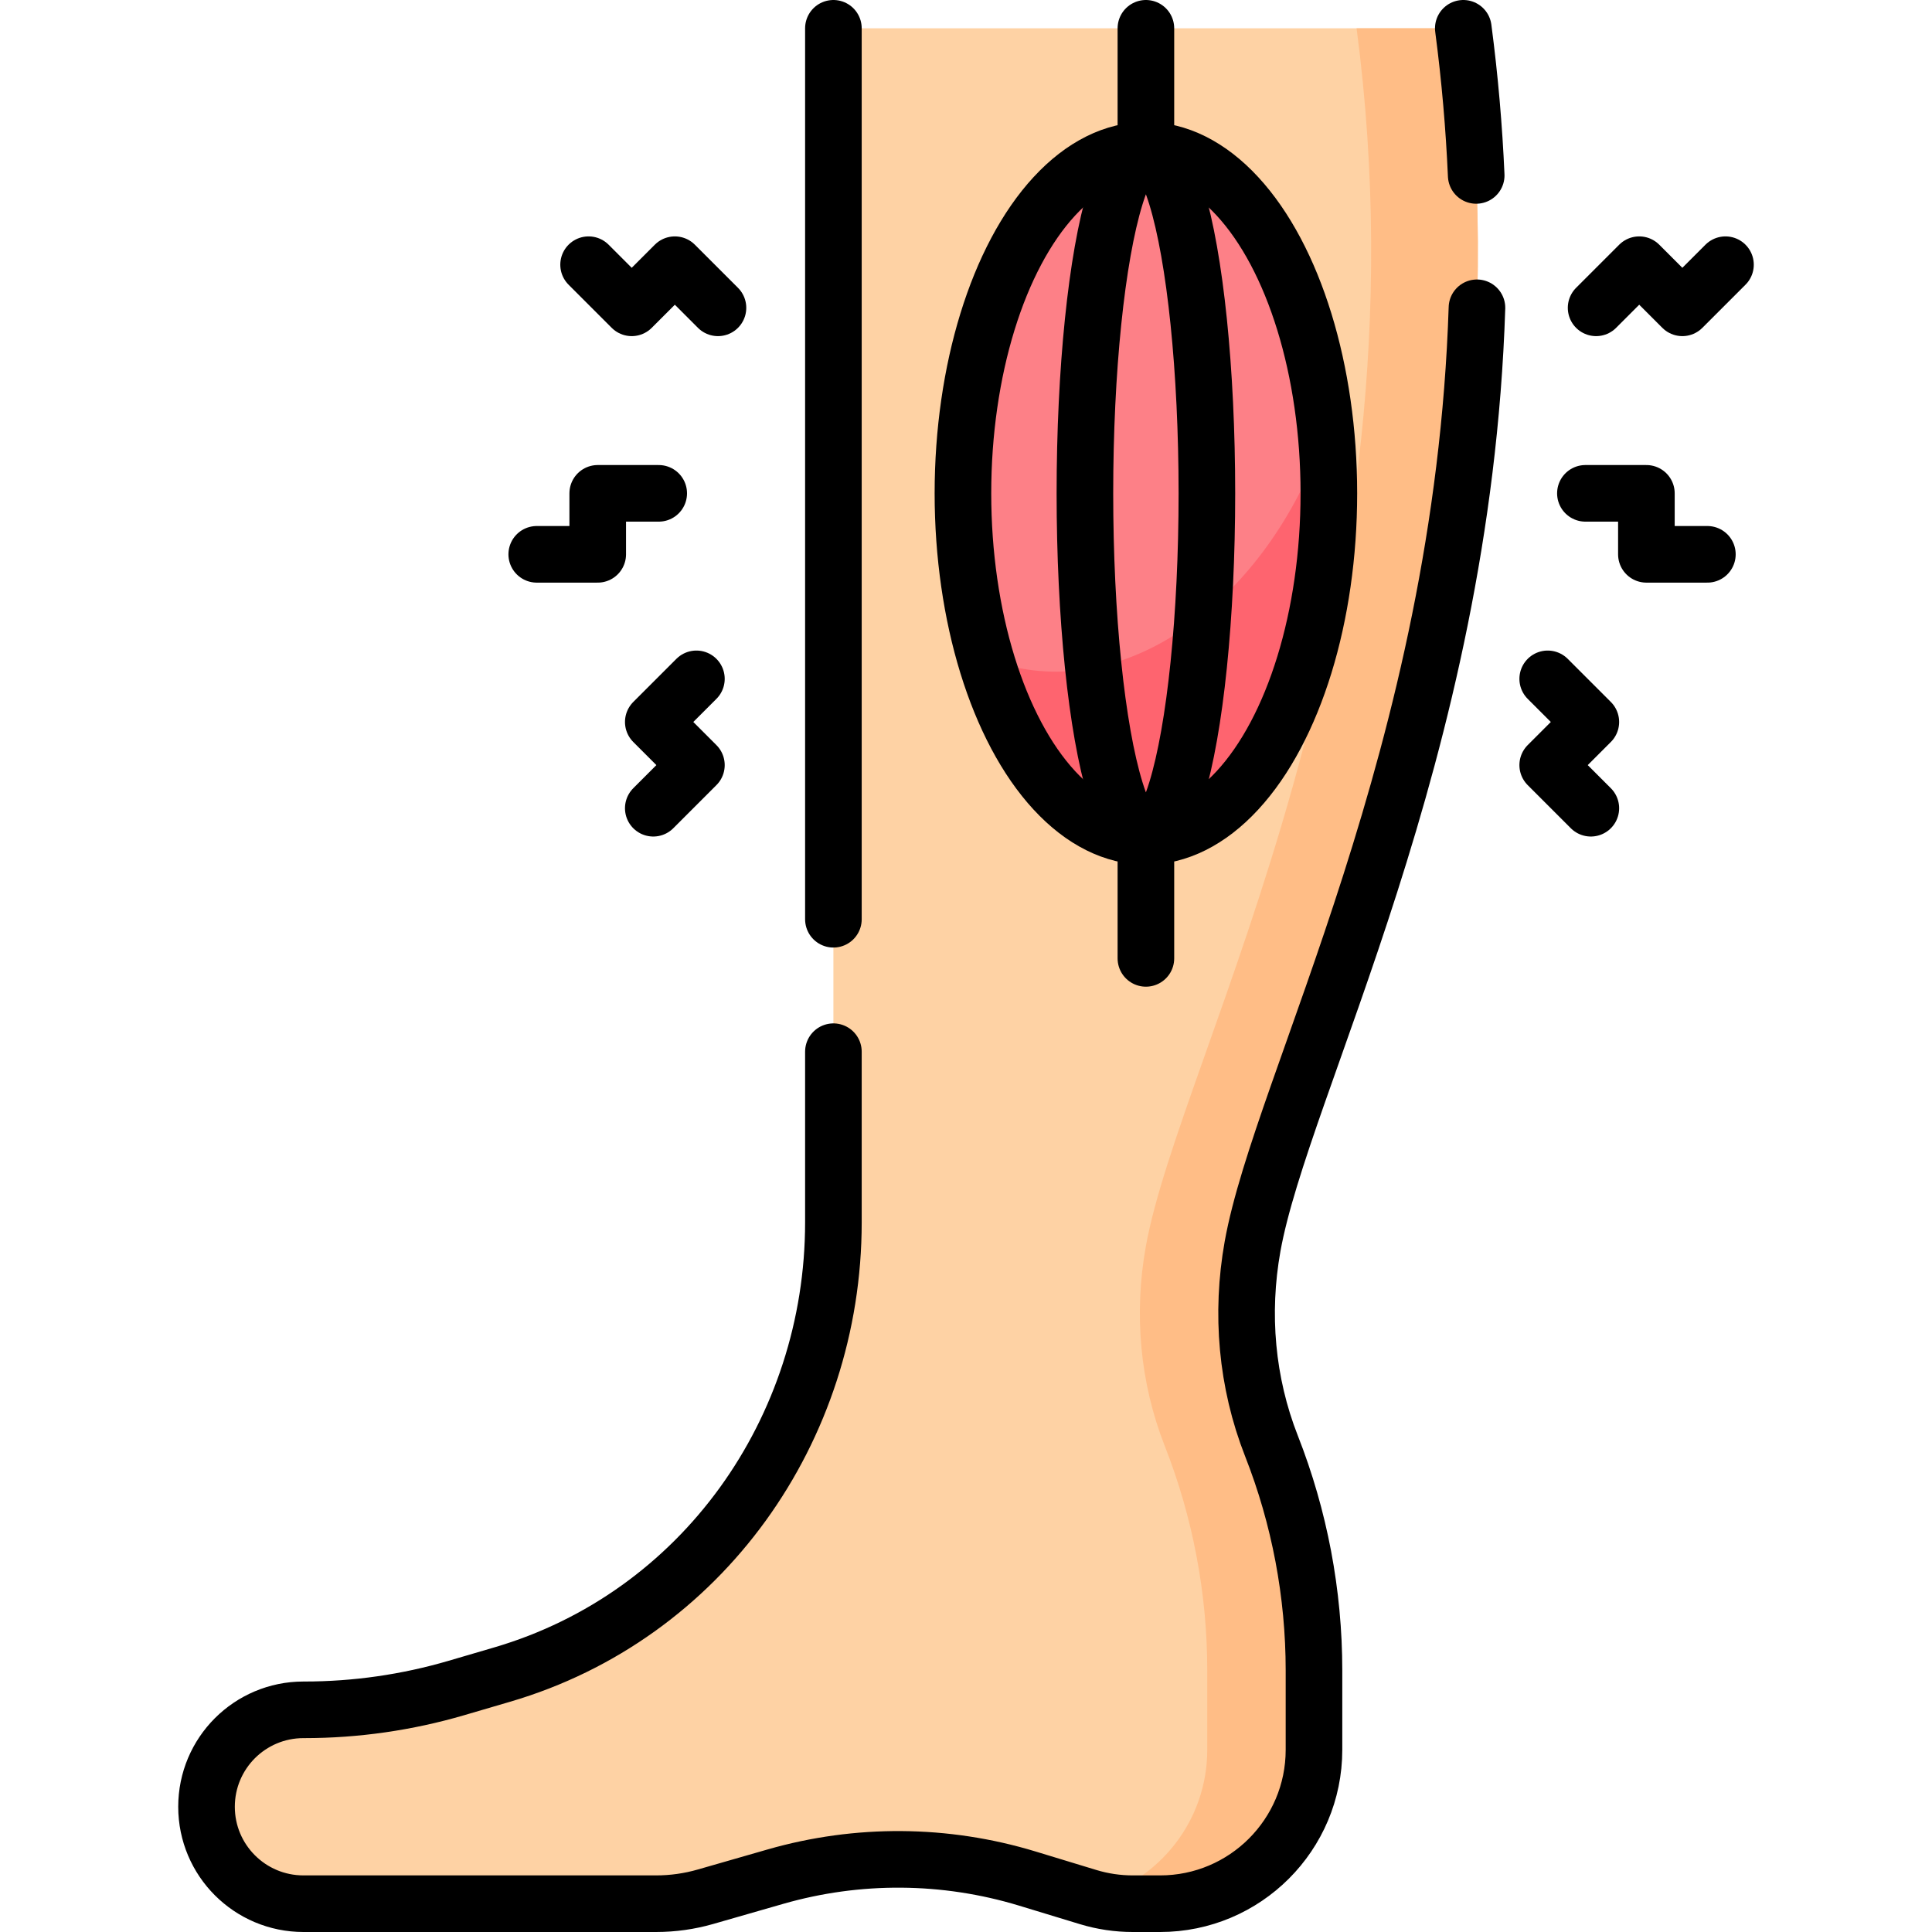
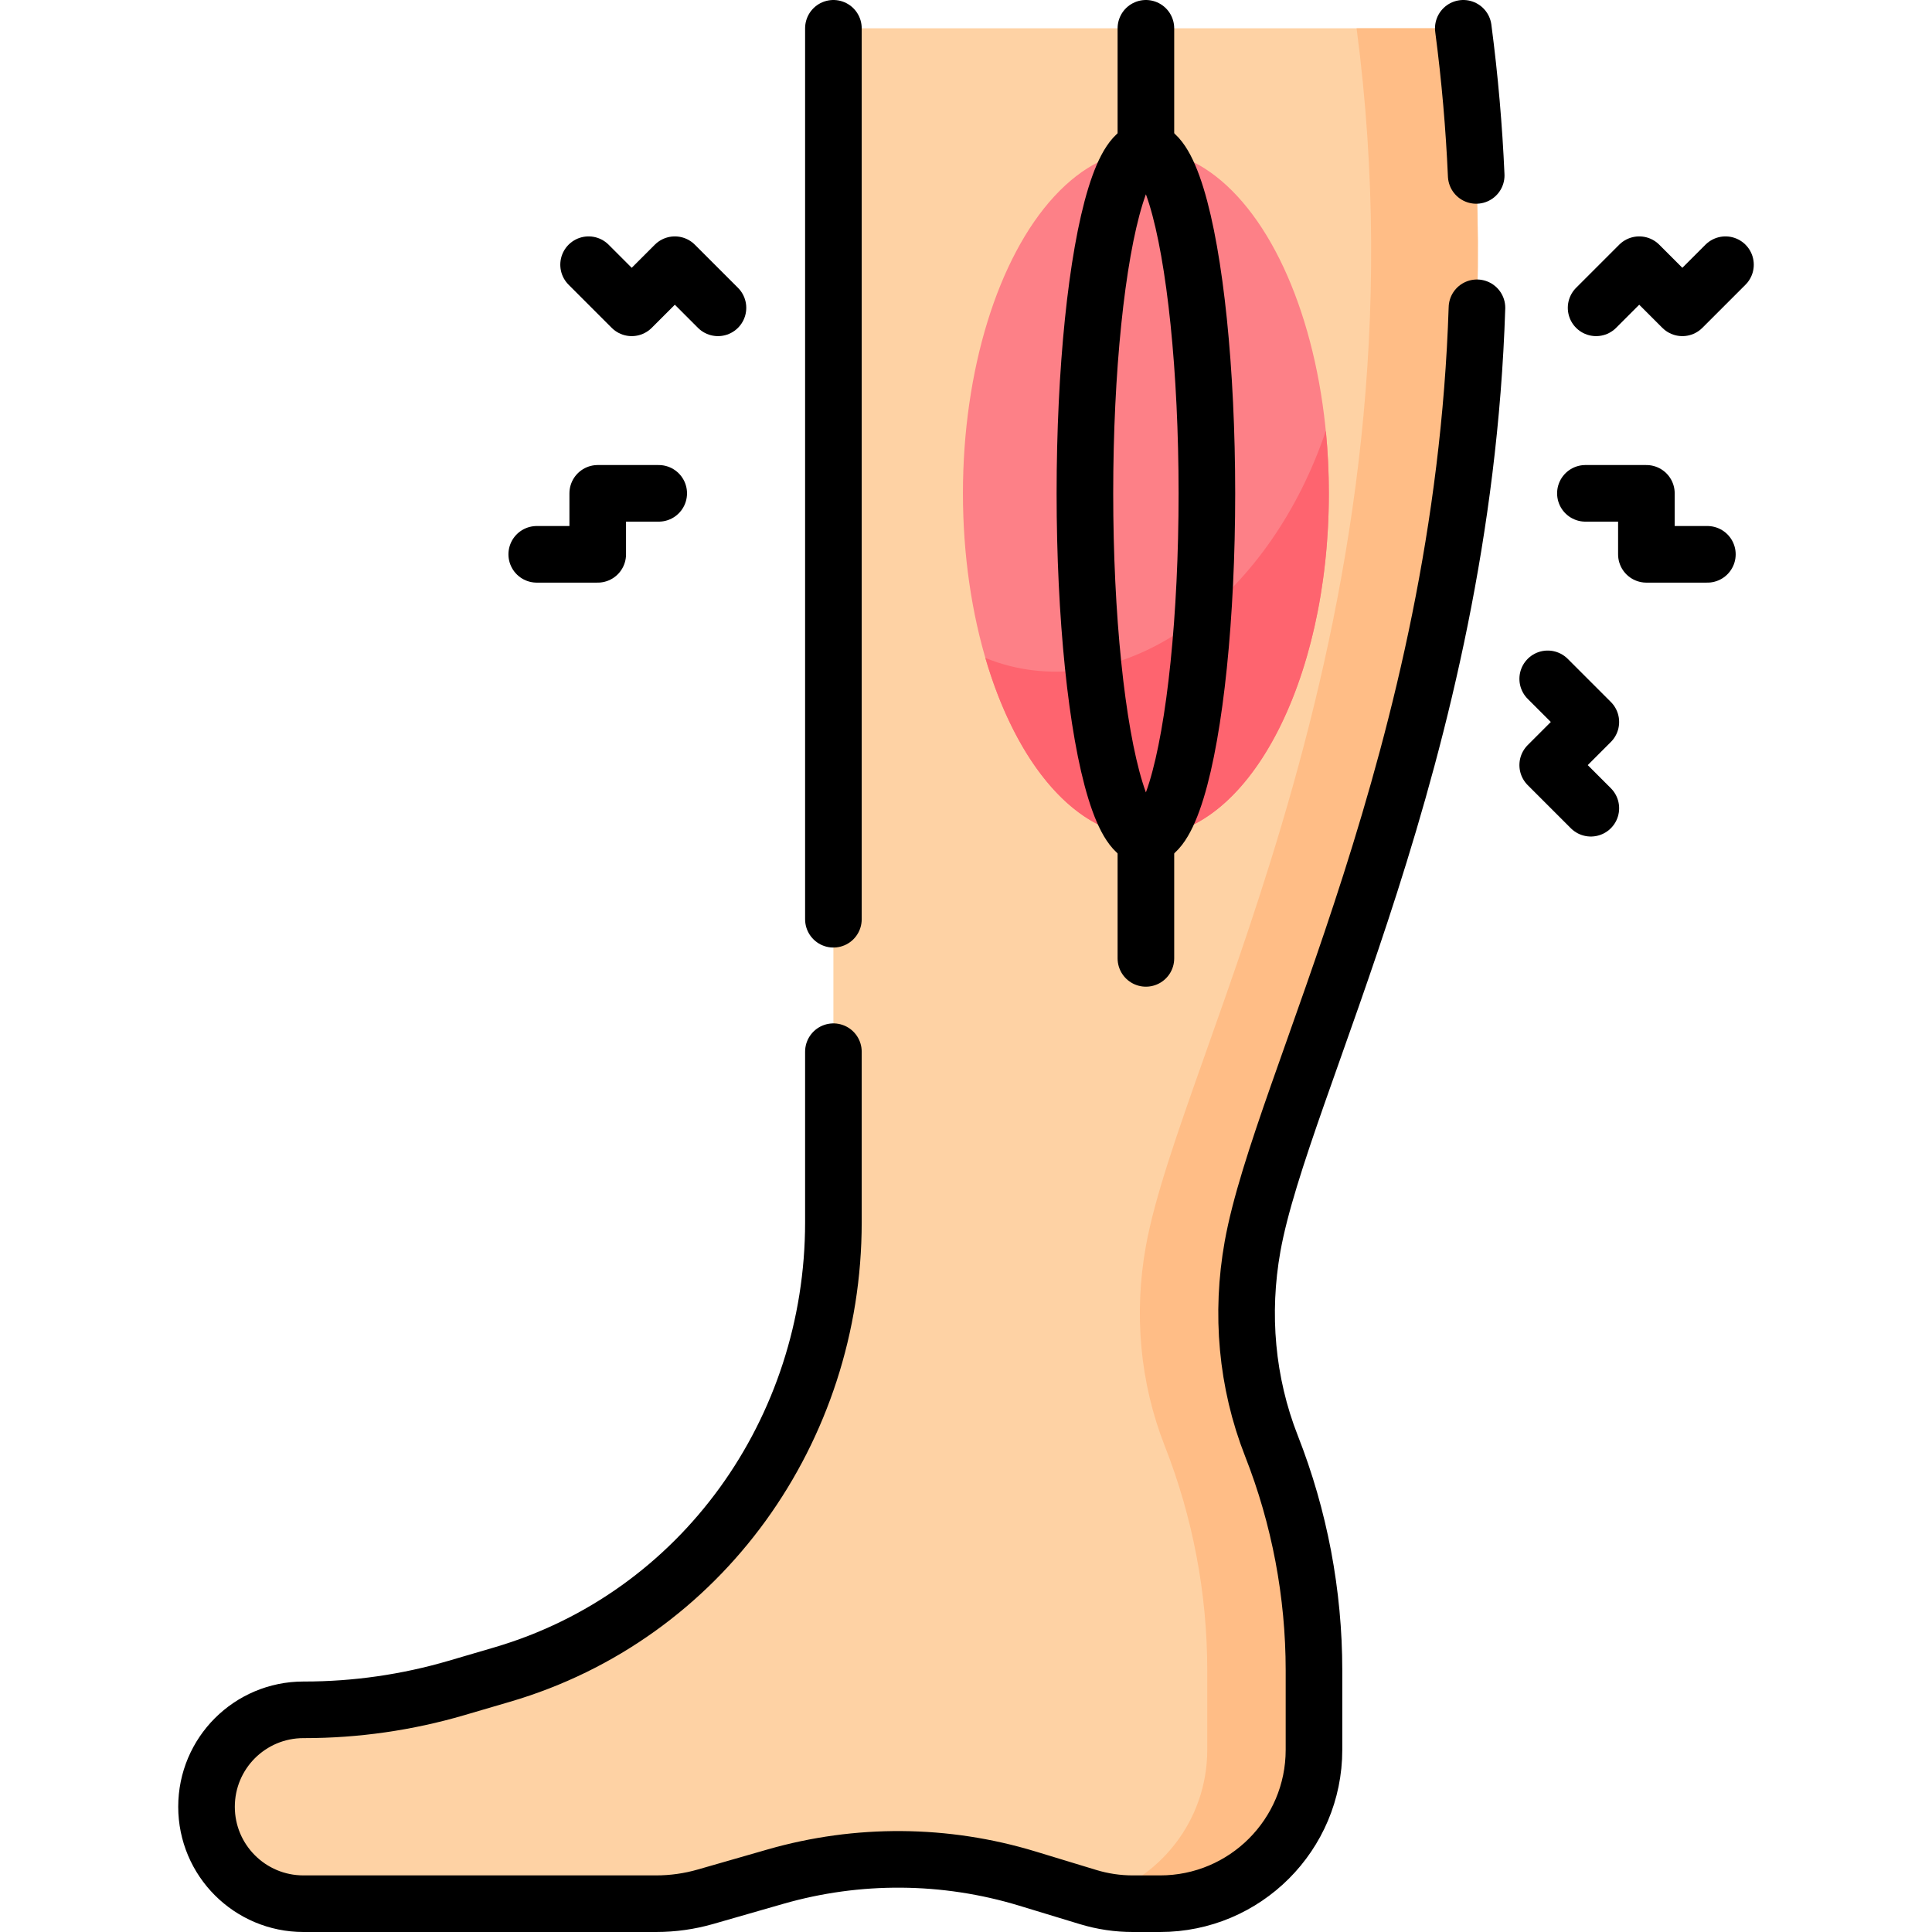
<svg xmlns="http://www.w3.org/2000/svg" version="1.1" id="Capa_1" x="0px" y="0px" viewBox="0 0 512 512" style="enable-background:new 0 0 512 512;" xml:space="preserve">
  <g>
    <g>
      <path style="fill:#FED2A4;" d="M220.86,278.71v45.22c0,55.07-34.81,104.32-87.78,119.85l-12.14,3.56&#10;&#09;&#09;&#09;c-13.08,3.83-26.65,5.78-40.28,5.78h-0.24c-7.1,0-13.52,2.88-18.17,7.52c-4.65,4.65-7.52,11.08-7.52,18.17&#10;&#09;&#09;&#09;c0,14.19,11.5,25.69,25.69,25.69h93.45c4.44,0,8.85-0.62,13.12-1.85l18.51-5.32c21.82-6.27,44.99-6.1,66.72,0.5l16.14,4.91&#10;&#09;&#09;&#09;c3.84,1.17,7.84,1.76,11.86,1.76h7.21c22.53,0,40.79-18.26,40.79-40.79v-21.02c0-10.18-0.96-20.31-2.84-30.27&#10;&#09;&#09;&#09;c-1.89-9.96-4.7-19.75-8.43-29.23c-6.6-16.8-8.19-35.1-5.01-52.87c9.21-51.42,76.33-167.25,55.85-322.82H220.86v236.11V278.71z" />
      <path style="fill:#FFBD86;" d="M336.953,383.192c-6.601-16.805-8.198-35.099-5.015-52.872&#10;&#09;&#09;&#09;c9.211-51.423,76.334-167.256,55.856-322.821H359.51c20.478,155.565-46.645,271.398-55.856,322.821&#10;&#09;&#09;&#09;c-3.183,17.772-1.586,36.066,5.015,52.872h0c7.444,18.953,11.266,39.134,11.266,59.497v21.02&#10;&#09;&#09;&#09;c0,18.863-12.807,34.728-30.197,39.393c3.419,0.91,6.938,1.398,10.48,1.398h7.21c22.528,0,40.791-18.263,40.791-40.791v-21.02&#10;&#09;&#09;&#09;C348.219,422.327,344.397,402.145,336.953,383.192L336.953,383.192z" />
      <ellipse style="fill:#FD8087;" cx="303.675" cy="130.74" rx="48.488" ry="90.915" />
      <path style="fill:#FE646F;" d="M267.752,176.529c-2.279-0.568-4.487-1.295-6.626-2.163c8.236,28.18,24.202,47.288,42.549,47.288&#10;&#09;&#09;&#09;c26.779,0,48.488-40.704,48.488-90.915c0-5.655-0.278-11.188-0.805-16.557C336.78,157.347,300.924,184.796,267.752,176.529z" />
    </g>
    <g>
      <path style="fill:none;stroke:#000000;stroke-width:15;stroke-linecap:round;stroke-linejoin:round;stroke-miterlimit:10;" d="&#10;&#09;&#09;&#09;M220.86,278.71v45.22c0,54.93-34.81,104.32-87.78,119.85l-12.14,3.56c-13.08,3.83-26.65,5.78-40.28,5.78h-0.24&#10;&#09;&#09;&#09;c-7.1,0-13.52,2.88-18.17,7.52c-4.65,4.65-7.52,11.08-7.52,18.17c0,14.19,11.5,25.69,25.69,25.69h93.45&#10;&#09;&#09;&#09;c4.44,0,8.85-0.62,13.12-1.85l18.51-5.32c21.82-6.27,44.99-6.1,66.72,0.5l16.14,4.91c3.84,1.17,7.84,1.76,11.86,1.76h7.21&#10;&#09;&#09;&#09;c22.53,0,40.79-18.26,40.79-40.79v-21.02c0-10.18-0.96-20.31-2.84-30.27c-1.89-9.96-4.7-19.75-8.43-29.23&#10;&#09;&#09;&#09;c-6.6-16.8-8.19-35.1-5.01-52.87c7.68-42.88,55.65-130.57,59.47-248.75" />
      <line style="fill:none;stroke:#000000;stroke-width:15;stroke-linecap:round;stroke-linejoin:round;stroke-miterlimit:10;" x1="220.86" y1="243.61" x2="220.86" y2="7.5" />
      <path style="fill:none;stroke:#000000;stroke-width:15;stroke-linecap:round;stroke-linejoin:round;stroke-miterlimit:10;" d="&#10;&#09;&#09;&#09;M391.21,46.49c-0.56-12.69-1.67-25.7-3.42-38.99" />
-       <ellipse style="fill:none;stroke:#000000;stroke-width:15;stroke-linecap:round;stroke-linejoin:round;stroke-miterlimit:10;" cx="303.675" cy="130.74" rx="48.488" ry="90.915" />
      <ellipse style="fill:none;stroke:#000000;stroke-width:15;stroke-linecap:round;stroke-linejoin:round;stroke-miterlimit:10;" cx="303.675" cy="130.74" rx="16.163" ry="90.915" />
      <line style="fill:none;stroke:#000000;stroke-width:15;stroke-linecap:round;stroke-linejoin:round;stroke-miterlimit:10;" x1="303.675" y1="221.654" x2="303.675" y2="253.98" />
      <line style="fill:none;stroke:#000000;stroke-width:15;stroke-linecap:round;stroke-linejoin:round;stroke-miterlimit:10;" x1="303.675" y1="7.5" x2="303.675" y2="39.825" />
      <polyline style="fill:none;stroke:#000000;stroke-width:15;stroke-linecap:round;stroke-linejoin:round;stroke-miterlimit:10;" points="&#10;&#09;&#09;&#09;452.473,146.902 436.31,146.902 436.31,130.74 420.148,130.74 &#09;&#09;" />
      <polyline style="fill:none;stroke:#000000;stroke-width:15;stroke-linecap:round;stroke-linejoin:round;stroke-miterlimit:10;" points="&#10;&#09;&#09;&#09;421.588,214.189 410.159,202.76 421.588,191.331 410.159,179.903 &#09;&#09;" />
      <polyline style="fill:none;stroke:#000000;stroke-width:15;stroke-linecap:round;stroke-linejoin:round;stroke-miterlimit:10;" points="&#10;&#09;&#09;&#09;457.27,70.148 445.842,81.577 434.413,70.148 422.984,81.577 &#09;&#09;" />
      <polyline style="fill:none;stroke:#000000;stroke-width:15;stroke-linecap:round;stroke-linejoin:round;stroke-miterlimit:10;" points="&#10;&#09;&#09;&#09;142.241,146.902 158.404,146.902 158.404,130.74 174.566,130.74 &#09;&#09;" />
-       <polyline style="fill:none;stroke:#000000;stroke-width:15;stroke-linecap:round;stroke-linejoin:round;stroke-miterlimit:10;" points="&#10;&#09;&#09;&#09;173.126,214.189 184.555,202.76 173.126,191.331 184.555,179.903 &#09;&#09;" />
      <polyline style="fill:none;stroke:#000000;stroke-width:15;stroke-linecap:round;stroke-linejoin:round;stroke-miterlimit:10;" points="&#10;&#09;&#09;&#09;155.983,70.148 167.412,81.577 178.84,70.148 190.269,81.577 &#09;&#09;" />
    </g>
  </g>
  <g>
</g>
  <g>
</g>
  <g>
</g>
  <g>
</g>
  <g>
</g>
  <g>
</g>
  <g>
</g>
  <g>
</g>
  <g>
</g>
  <g>
</g>
  <g>
</g>
  <g>
</g>
  <g>
</g>
  <g>
</g>
  <g>
</g>
</svg>